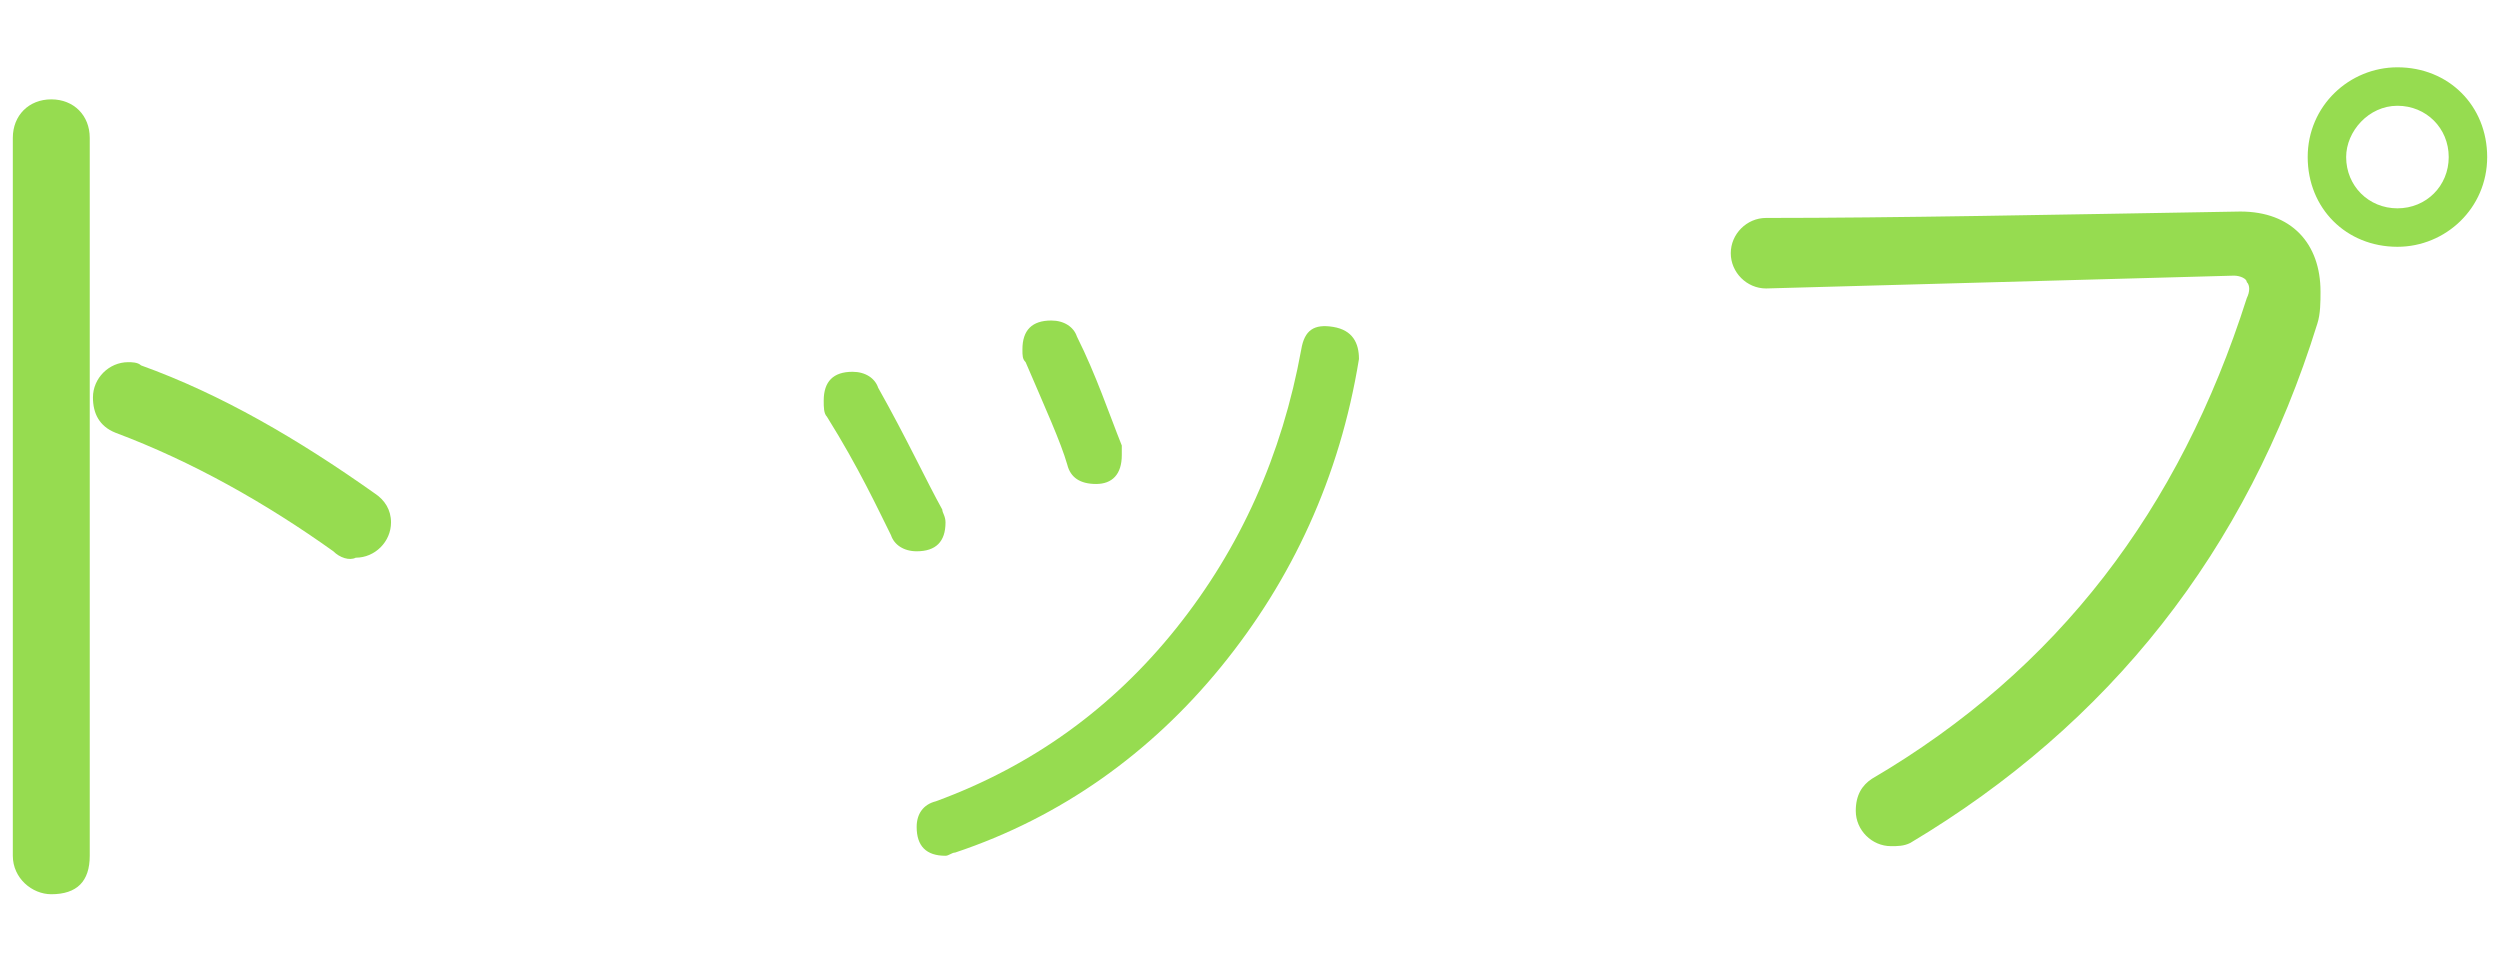
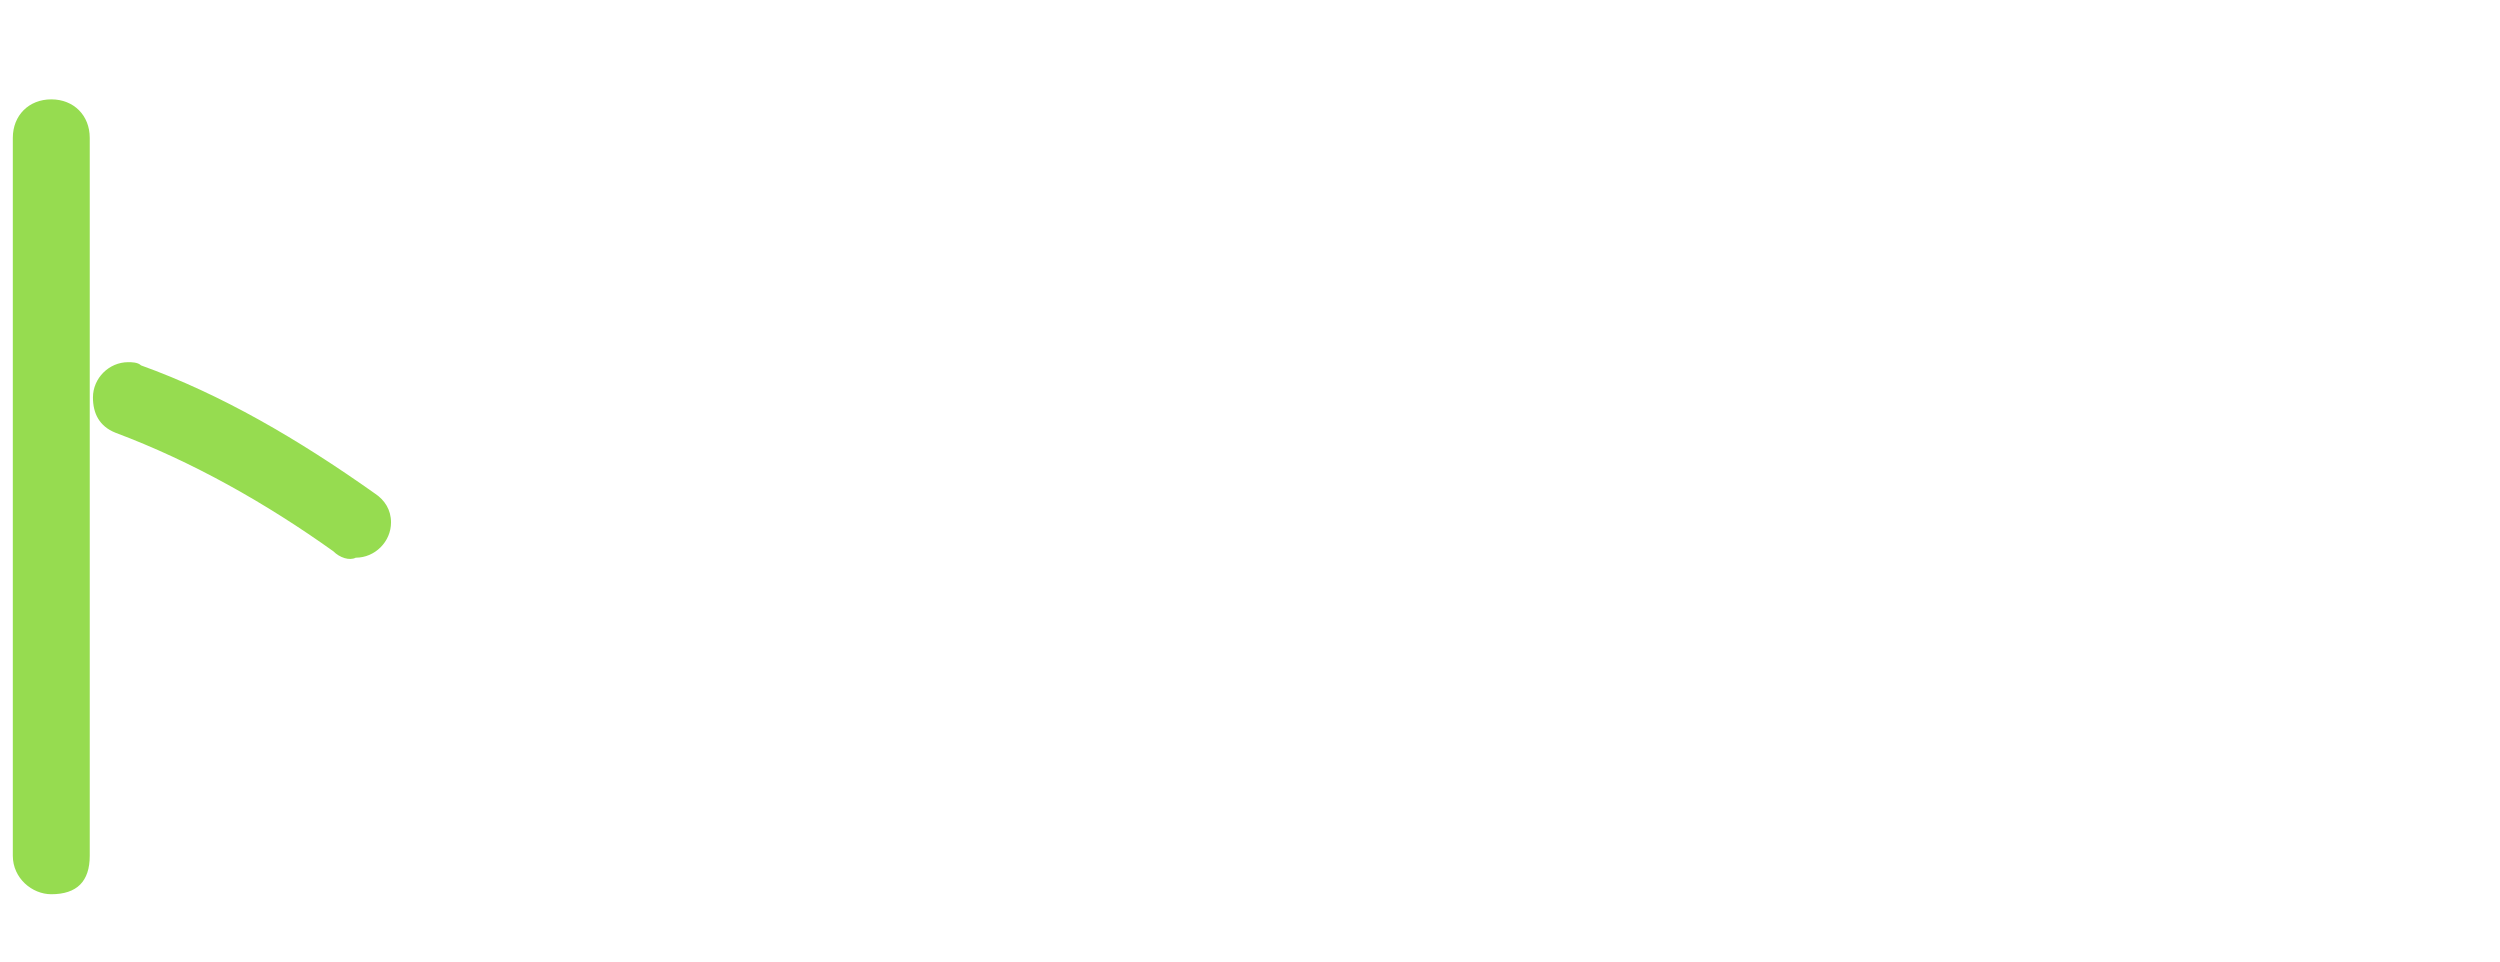
<svg xmlns="http://www.w3.org/2000/svg" version="1.1" id="レイヤー_1" x="0px" y="0px" viewBox="0 0 78 30" style="enable-background:new 0 0 78 30;" xml:space="preserve">
  <style type="text/css">
	.st0{fill:#96DC50;}
</style>
  <g>
    <path class="st0" d="M2.8,26.7c0,0.8-0.4,1.2-1.2,1.2c-0.6,0-1.2-0.5-1.2-1.2l0-22.4c0-0.7,0.5-1.2,1.2-1.2s1.2,0.5,1.2,1.2   L2.8,26.7z M10.4,17.2c-2.1-1.5-4.4-2.8-6.8-3.7c-0.5-0.2-0.7-0.6-0.7-1.1c0-0.6,0.5-1.1,1.1-1.1c0.1,0,0.3,0,0.4,0.1   c2.5,0.9,4.9,2.3,7.3,4c0.3,0.2,0.5,0.5,0.5,0.9c0,0.6-0.5,1.1-1.1,1.1C10.9,17.5,10.6,17.4,10.4,17.2z" />
-     <path class="st0" d="M29.5,16.3c0,0.6-0.3,0.9-0.9,0.9c-0.4,0-0.7-0.2-0.8-0.5c-0.4-0.8-1-2.1-2-3.7c-0.1-0.1-0.1-0.3-0.1-0.5   c0-0.6,0.3-0.9,0.9-0.9c0.4,0,0.7,0.2,0.8,0.5c0.9,1.6,1.5,2.9,2,3.8C29.4,16,29.5,16.1,29.5,16.3z M38.1,20.8   c-2.2,2.7-5,4.7-8.3,5.8c-0.1,0-0.2,0.1-0.3,0.1c-0.6,0-0.9-0.3-0.9-0.9c0-0.4,0.2-0.7,0.6-0.8c3-1.1,5.5-2.9,7.5-5.4   c2-2.5,3.3-5.4,3.9-8.7c0.1-0.6,0.4-0.8,1-0.7c0.6,0.1,0.8,0.5,0.8,1C41.8,14.9,40.3,18.1,38.1,20.8z M35,14.2   c0,0.6-0.3,0.9-0.8,0.9c-0.5,0-0.8-0.2-0.9-0.6c-0.2-0.7-0.7-1.8-1.3-3.2c-0.1-0.1-0.1-0.2-0.1-0.4c0-0.6,0.3-0.9,0.9-0.9   c0.4,0,0.7,0.2,0.8,0.5c0.6,1.2,1,2.4,1.4,3.4C35,14,35,14.1,35,14.2z" />
-     <path class="st0" d="M59.6,26.3c-0.2,0.1-0.4,0.1-0.6,0.1c-0.6,0-1.1-0.5-1.1-1.1c0-0.5,0.2-0.8,0.5-1c5.8-3.4,9.6-8.4,11.7-15   c0.1-0.2,0.1-0.4,0-0.5c0-0.1-0.2-0.2-0.4-0.2L55.1,9c-0.6,0-1.1-0.5-1.1-1.1s0.5-1.1,1.1-1.1c4,0,8.9-0.1,14.8-0.2   c1.6,0,2.5,1,2.5,2.5c0,0.3,0,0.7-0.1,1C70.1,17.2,65.8,22.6,59.6,26.3z M74.8,7.7c-1.6,0-2.8-1.2-2.8-2.8s1.3-2.8,2.8-2.8   c1.6,0,2.8,1.2,2.8,2.8S76.3,7.7,74.8,7.7z M74.8,3.3c-0.9,0-1.6,0.8-1.6,1.6c0,0.9,0.7,1.6,1.6,1.6c0.9,0,1.6-0.7,1.6-1.6   C76.4,4,75.7,3.3,74.8,3.3z" />
  </g>
</svg>